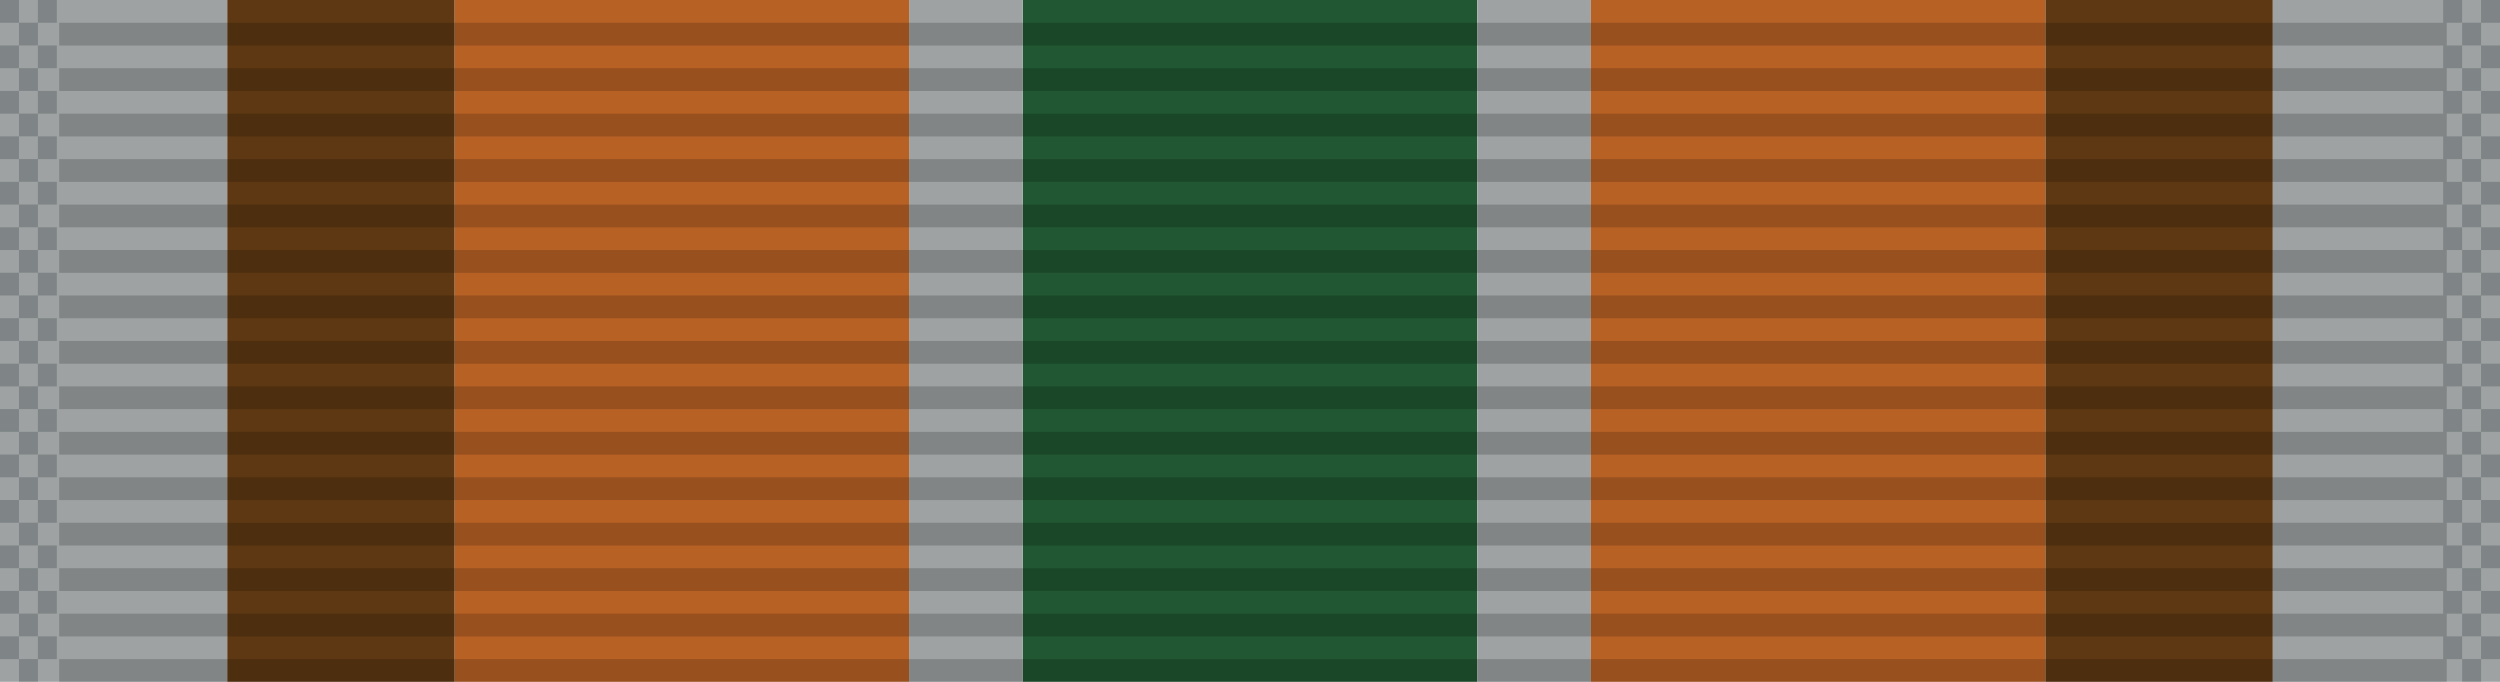
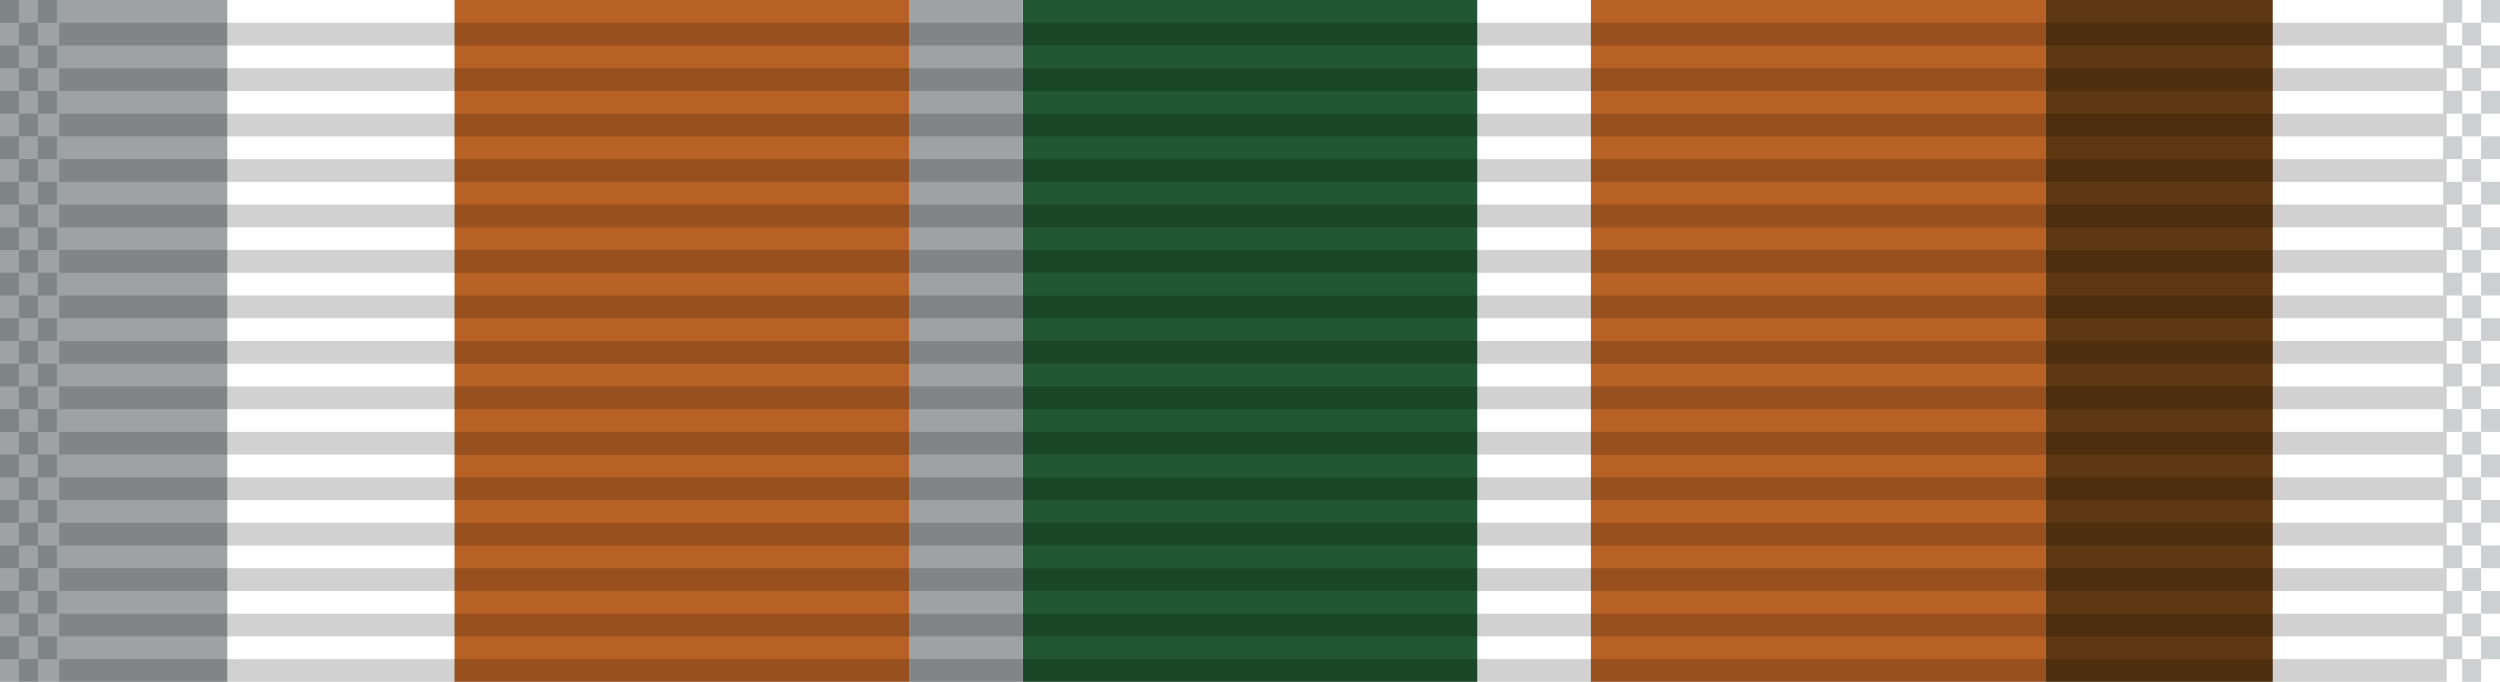
<svg xmlns="http://www.w3.org/2000/svg" xmlns:ns1="http://www.inkscape.org/namespaces/inkscape" xmlns:ns2="http://sodipodi.sourceforge.net/DTD/sodipodi-0.dtd" xmlns:xlink="http://www.w3.org/1999/xlink" width="34.925mm" height="9.525mm" viewBox="0 0 34.925 9.525" version="1.1" id="svg27024" ns1:version="0.92.1 r15371" ns2:docname="Ribbon_AJROTC_N-2-3.svg">
  <defs id="defs27018" />
  <ns2:namedview id="base" pagecolor="#ffffff" bordercolor="#666666" borderopacity="1.0" ns1:pageopacity="0.0" ns1:pageshadow="2" ns1:zoom="2.8" ns1:cx="83.000303" ns1:cy="-43.142849" ns1:document-units="mm" ns1:current-layer="layer1" showgrid="false" ns1:window-width="944" ns1:window-height="1002" ns1:window-x="960" ns1:window-y="0" ns1:window-maximized="0" />
  <g ns1:label="Layer 1" ns1:groupmode="layer" id="layer1" transform="translate(75.98,-28.187)">
    <g transform="translate(-150.11,-50.328)" id="g37426">
      <rect y="78.515" x="-77.305" height="9.525" width="3.175" id="rect6790-56" style="opacity:1;fill:#9ea2a2;fill-opacity:1;stroke:none;stroke-width:0.024;stroke-miterlimit:4;stroke-dasharray:none;stroke-dashoffset:0;stroke-opacity:1" transform="scale(-1,1)" />
      <rect y="78.515" x="-94.767" height="9.525" width="6.35" id="rect6242-40" style="opacity:1;fill:#215732;fill-opacity:1;stroke:none;stroke-width:0.034;stroke-miterlimit:4;stroke-dasharray:none;stroke-dashoffset:0;stroke-opacity:1" transform="scale(-1,1)" />
      <rect y="78.515" x="86.83" height="9.525" width="1.587" id="rect9240-25" style="opacity:1;fill:#9ea2a2;fill-opacity:1;stroke:none;stroke-width:0.017;stroke-miterlimit:4;stroke-dasharray:none;stroke-dashoffset:0;stroke-opacity:1" />
      <rect style="opacity:1;fill:#b86125;fill-opacity:1;stroke:none;stroke-width:0.034;stroke-miterlimit:4;stroke-dasharray:none;stroke-dashoffset:0;stroke-opacity:1" id="rect9244-3" width="6.35" height="9.525" x="-86.83" y="78.515" transform="scale(-1,1)" />
-       <rect style="opacity:1;fill:#5e3812;fill-opacity:1;stroke:none;stroke-width:0.024;stroke-miterlimit:4;stroke-dasharray:none;stroke-dashoffset:0;stroke-opacity:1" id="rect9246-5" width="3.175" height="9.525" x="-80.48" y="78.515" transform="scale(-1,1)" />
-       <rect style="opacity:1;fill:#9ea2a2;fill-opacity:1;stroke:none;stroke-width:0.024;stroke-miterlimit:4;stroke-dasharray:none;stroke-dashoffset:0;stroke-opacity:1" id="rect13286" width="3.175" height="9.525" x="105.88" y="78.515" />
-       <rect style="opacity:1;fill:#9ea2a2;fill-opacity:1;stroke:none;stroke-width:0.017;stroke-miterlimit:4;stroke-dasharray:none;stroke-dashoffset:0;stroke-opacity:1" id="rect13288" width="1.587" height="9.525" x="-96.355" y="78.515" transform="scale(-1,1)" />
      <rect y="78.515" x="96.355" height="9.525" width="6.35" id="rect13290" style="opacity:1;fill:#b86125;fill-opacity:1;stroke:none;stroke-width:0.034;stroke-miterlimit:4;stroke-dasharray:none;stroke-dashoffset:0;stroke-opacity:1" />
      <rect y="78.515" x="102.705" height="9.525" width="3.175" id="rect13292" style="opacity:1;fill:#5e3812;fill-opacity:1;stroke:none;stroke-width:0.024;stroke-miterlimit:4;stroke-dasharray:none;stroke-dashoffset:0;stroke-opacity:1" />
      <g id="g5723-78" transform="matrix(0.955,0,0,1,2.365,-92.509)">
        <rect ns1:tile-h="0.31749999" ns1:tile-w="34.924998" ns1:tile-cy="27.211864" ns1:tile-cx="22.916539" style="fill:#000000;fill-opacity:0.18;stroke:none;stroke-width:0.856" width="34.925" height="0.318" x="76.013" y="171.342" id="use5371-7" ns1:tile-x0="5.4540401" ns1:tile-y0="27.053114" />
        <use id="use5680-12" transform="translate(0,0.635)" xlink:href="#use5371-7" ns1:tiled-clone-of="#use5371-7" y="0" x="0" width="100%" height="100%" />
        <use id="use5682-47" transform="translate(0,1.27)" xlink:href="#use5371-7" ns1:tiled-clone-of="#use5371-7" y="0" x="0" width="100%" height="100%" />
        <use id="use5684-93" transform="translate(0,1.905)" xlink:href="#use5371-7" ns1:tiled-clone-of="#use5371-7" y="0" x="0" width="100%" height="100%" />
        <use id="use5686-10" transform="translate(0,2.54)" xlink:href="#use5371-7" ns1:tiled-clone-of="#use5371-7" y="0" x="0" width="100%" height="100%" />
        <use id="use5688-16" transform="translate(0,3.175)" xlink:href="#use5371-7" ns1:tiled-clone-of="#use5371-7" y="0" x="0" width="100%" height="100%" />
        <use id="use5690-31" transform="translate(0,3.81)" xlink:href="#use5371-7" ns1:tiled-clone-of="#use5371-7" y="0" x="0" width="100%" height="100%" />
        <use id="use5692-12" transform="translate(0,4.445)" xlink:href="#use5371-7" ns1:tiled-clone-of="#use5371-7" y="0" x="0" width="100%" height="100%" />
        <use id="use5694-53" transform="translate(0,5.08)" xlink:href="#use5371-7" ns1:tiled-clone-of="#use5371-7" y="0" x="0" width="100%" height="100%" />
        <use id="use5696-27" transform="translate(0,5.715)" xlink:href="#use5371-7" ns1:tiled-clone-of="#use5371-7" y="0" x="0" width="100%" height="100%" />
        <use id="use5698-93" transform="translate(0,6.35)" xlink:href="#use5371-7" ns1:tiled-clone-of="#use5371-7" y="0" x="0" width="100%" height="100%" />
        <use id="use5700-97" transform="translate(0,6.985)" xlink:href="#use5371-7" ns1:tiled-clone-of="#use5371-7" y="0" x="0" width="100%" height="100%" />
        <use id="use5702-51" transform="translate(0,7.62)" xlink:href="#use5371-7" ns1:tiled-clone-of="#use5371-7" y="0" x="0" width="100%" height="100%" />
        <use id="use5704-77" transform="translate(0,8.255)" xlink:href="#use5371-7" ns1:tiled-clone-of="#use5371-7" y="0" x="0" width="100%" height="100%" />
        <use id="use5706-08" transform="translate(0,8.89)" xlink:href="#use5371-7" ns1:tiled-clone-of="#use5371-7" y="0" x="0" width="100%" height="100%" />
      </g>
      <g id="g6302-72" transform="translate(5.365,-65.774)">
        <rect ns1:tile-y0="-6.0546871e-007" ns1:tile-x0="-1.7940905" ns1:tile-h="0.31749999" ns1:tile-w="0.26458331" ns1:tile-cy="0.15874939" ns1:tile-cx="-1.6617989" y="144.289" x="68.765" height="0.318" width="0.265" id="rect6165-04" style="opacity:1;fill:#001215;fill-opacity:0.196;stroke:none;stroke-width:0.025;stroke-miterlimit:4;stroke-dasharray:none;stroke-dashoffset:0;stroke-opacity:1" />
        <use id="use6169-49" transform="translate(0,0.635)" xlink:href="#rect6165-04" ns1:tiled-clone-of="#rect6165-04" y="0" x="0" width="100%" height="100%" />
        <use id="use6171-81" transform="translate(0,1.27)" xlink:href="#rect6165-04" ns1:tiled-clone-of="#rect6165-04" y="0" x="0" width="100%" height="100%" />
        <use id="use6173-0" transform="translate(0,1.905)" xlink:href="#rect6165-04" ns1:tiled-clone-of="#rect6165-04" y="0" x="0" width="100%" height="100%" />
        <use id="use6175-661" transform="translate(0,2.54)" xlink:href="#rect6165-04" ns1:tiled-clone-of="#rect6165-04" y="0" x="0" width="100%" height="100%" />
        <use id="use6177-97" transform="translate(0,3.175)" xlink:href="#rect6165-04" ns1:tiled-clone-of="#rect6165-04" y="0" x="0" width="100%" height="100%" />
        <use id="use6179-57" transform="translate(0,3.81)" xlink:href="#rect6165-04" ns1:tiled-clone-of="#rect6165-04" y="0" x="0" width="100%" height="100%" />
        <use id="use6181-28" transform="translate(0,4.445)" xlink:href="#rect6165-04" ns1:tiled-clone-of="#rect6165-04" y="0" x="0" width="100%" height="100%" />
        <use id="use6183-03" transform="translate(0,5.08)" xlink:href="#rect6165-04" ns1:tiled-clone-of="#rect6165-04" y="0" x="0" width="100%" height="100%" />
        <use id="use6185-8" transform="translate(0,5.715)" xlink:href="#rect6165-04" ns1:tiled-clone-of="#rect6165-04" y="0" x="0" width="100%" height="100%" />
        <use id="use6187-69" transform="translate(0,6.35)" xlink:href="#rect6165-04" ns1:tiled-clone-of="#rect6165-04" y="0" x="0" width="100%" height="100%" />
        <use id="use6189-9" transform="translate(0,6.985)" xlink:href="#rect6165-04" ns1:tiled-clone-of="#rect6165-04" y="0" x="0" width="100%" height="100%" />
        <use id="use6191-67" transform="translate(0,7.62)" xlink:href="#rect6165-04" ns1:tiled-clone-of="#rect6165-04" y="0" x="0" width="100%" height="100%" />
        <use id="use6193-797" transform="translate(0,8.255)" xlink:href="#rect6165-04" ns1:tiled-clone-of="#rect6165-04" y="0" x="0" width="100%" height="100%" />
        <use id="use6195-15" transform="translate(0,8.89)" xlink:href="#rect6165-04" ns1:tiled-clone-of="#rect6165-04" y="0" x="0" width="100%" height="100%" />
        <use id="use6197-27" transform="translate(0.265,0.317)" xlink:href="#rect6165-04" ns1:tiled-clone-of="#rect6165-04" y="0" x="0" width="100%" height="100%" />
        <use id="use6199-32" transform="translate(0.265,0.952)" xlink:href="#rect6165-04" ns1:tiled-clone-of="#rect6165-04" y="0" x="0" width="100%" height="100%" />
        <use id="use6201-8" transform="translate(0.265,1.587)" xlink:href="#rect6165-04" ns1:tiled-clone-of="#rect6165-04" y="0" x="0" width="100%" height="100%" />
        <use id="use6203-5" transform="translate(0.265,2.222)" xlink:href="#rect6165-04" ns1:tiled-clone-of="#rect6165-04" y="0" x="0" width="100%" height="100%" />
        <use id="use6205-69" transform="translate(0.265,2.857)" xlink:href="#rect6165-04" ns1:tiled-clone-of="#rect6165-04" y="0" x="0" width="100%" height="100%" />
        <use id="use6207-97" transform="translate(0.265,3.492)" xlink:href="#rect6165-04" ns1:tiled-clone-of="#rect6165-04" y="0" x="0" width="100%" height="100%" />
        <use id="use6209-66" transform="translate(0.265,4.127)" xlink:href="#rect6165-04" ns1:tiled-clone-of="#rect6165-04" y="0" x="0" width="100%" height="100%" />
        <use id="use6211-09" transform="translate(0.265,4.762)" xlink:href="#rect6165-04" ns1:tiled-clone-of="#rect6165-04" y="0" x="0" width="100%" height="100%" />
        <use id="use6213-6" transform="translate(0.265,5.397)" xlink:href="#rect6165-04" ns1:tiled-clone-of="#rect6165-04" y="0" x="0" width="100%" height="100%" />
        <use id="use6215-55" transform="translate(0.265,6.032)" xlink:href="#rect6165-04" ns1:tiled-clone-of="#rect6165-04" y="0" x="0" width="100%" height="100%" />
        <use id="use6217-4" transform="translate(0.265,6.667)" xlink:href="#rect6165-04" ns1:tiled-clone-of="#rect6165-04" y="0" x="0" width="100%" height="100%" />
        <use id="use6219-97" transform="translate(0.265,7.302)" xlink:href="#rect6165-04" ns1:tiled-clone-of="#rect6165-04" y="0" x="0" width="100%" height="100%" />
        <use id="use6221-05" transform="translate(0.265,7.937)" xlink:href="#rect6165-04" ns1:tiled-clone-of="#rect6165-04" y="0" x="0" width="100%" height="100%" />
        <use id="use6223-23" transform="translate(0.265,8.572)" xlink:href="#rect6165-04" ns1:tiled-clone-of="#rect6165-04" y="0" x="0" width="100%" height="100%" />
        <use id="use6225-7" transform="translate(0.265,9.207)" xlink:href="#rect6165-04" ns1:tiled-clone-of="#rect6165-04" y="0" x="0" width="100%" height="100%" />
        <use height="100%" width="100%" id="use6227-07" transform="translate(0.529)" xlink:href="#rect6165-04" ns1:tiled-clone-of="#rect6165-04" y="0" x="0" />
        <use height="100%" width="100%" id="use6229-08" transform="translate(0.529,0.635)" xlink:href="#rect6165-04" ns1:tiled-clone-of="#rect6165-04" y="0" x="0" />
        <use height="100%" width="100%" id="use6231-5" transform="translate(0.529,1.27)" xlink:href="#rect6165-04" ns1:tiled-clone-of="#rect6165-04" y="0" x="0" />
        <use height="100%" width="100%" id="use6233-53" transform="translate(0.529,1.905)" xlink:href="#rect6165-04" ns1:tiled-clone-of="#rect6165-04" y="0" x="0" />
        <use height="100%" width="100%" id="use6235-17" transform="translate(0.529,2.54)" xlink:href="#rect6165-04" ns1:tiled-clone-of="#rect6165-04" y="0" x="0" />
        <use height="100%" width="100%" id="use6237-64" transform="translate(0.529,3.175)" xlink:href="#rect6165-04" ns1:tiled-clone-of="#rect6165-04" y="0" x="0" />
        <use height="100%" width="100%" id="use6239-41" transform="translate(0.529,3.81)" xlink:href="#rect6165-04" ns1:tiled-clone-of="#rect6165-04" y="0" x="0" />
        <use height="100%" width="100%" id="use6241-3" transform="translate(0.529,4.445)" xlink:href="#rect6165-04" ns1:tiled-clone-of="#rect6165-04" y="0" x="0" />
        <use height="100%" width="100%" id="use6243-3" transform="translate(0.529,5.08)" xlink:href="#rect6165-04" ns1:tiled-clone-of="#rect6165-04" y="0" x="0" />
        <use height="100%" width="100%" id="use6245-1" transform="translate(0.529,5.715)" xlink:href="#rect6165-04" ns1:tiled-clone-of="#rect6165-04" y="0" x="0" />
        <use height="100%" width="100%" id="use6247-96" transform="translate(0.529,6.35)" xlink:href="#rect6165-04" ns1:tiled-clone-of="#rect6165-04" y="0" x="0" />
        <use height="100%" width="100%" id="use6249-32" transform="translate(0.529,6.985)" xlink:href="#rect6165-04" ns1:tiled-clone-of="#rect6165-04" y="0" x="0" />
        <use height="100%" width="100%" id="use6251-08" transform="translate(0.529,7.62)" xlink:href="#rect6165-04" ns1:tiled-clone-of="#rect6165-04" y="0" x="0" />
        <use height="100%" width="100%" id="use6253-52" transform="translate(0.529,8.255)" xlink:href="#rect6165-04" ns1:tiled-clone-of="#rect6165-04" y="0" x="0" />
        <use height="100%" width="100%" id="use6255-49" transform="translate(0.529,8.89)" xlink:href="#rect6165-04" ns1:tiled-clone-of="#rect6165-04" y="0" x="0" />
      </g>
      <g transform="translate(39.496,-65.774)" id="g6394-0">
        <rect style="opacity:1;fill:#001215;fill-opacity:0.196;stroke:none;stroke-width:0.025;stroke-miterlimit:4;stroke-dasharray:none;stroke-dashoffset:0;stroke-opacity:1" id="rect6304-143" width="0.265" height="0.318" x="68.765" y="144.289" ns1:tile-cx="-1.6617989" ns1:tile-cy="0.15874939" ns1:tile-w="0.26458331" ns1:tile-h="0.31749999" ns1:tile-x0="-1.7940905" ns1:tile-y0="-6.0546871e-007" />
        <use height="100%" width="100%" x="0" y="0" ns1:tiled-clone-of="#rect6165-04" xlink:href="#rect6165-04" transform="translate(0,0.635)" id="use6306-3" />
        <use height="100%" width="100%" x="0" y="0" ns1:tiled-clone-of="#rect6165-04" xlink:href="#rect6165-04" transform="translate(0,1.27)" id="use6308-78" />
        <use height="100%" width="100%" x="0" y="0" ns1:tiled-clone-of="#rect6165-04" xlink:href="#rect6165-04" transform="translate(0,1.905)" id="use6310-83" />
        <use height="100%" width="100%" x="0" y="0" ns1:tiled-clone-of="#rect6165-04" xlink:href="#rect6165-04" transform="translate(0,2.54)" id="use6312-27" />
        <use height="100%" width="100%" x="0" y="0" ns1:tiled-clone-of="#rect6165-04" xlink:href="#rect6165-04" transform="translate(0,3.175)" id="use6314-96" />
        <use height="100%" width="100%" x="0" y="0" ns1:tiled-clone-of="#rect6165-04" xlink:href="#rect6165-04" transform="translate(0,3.81)" id="use6316-5" />
        <use height="100%" width="100%" x="0" y="0" ns1:tiled-clone-of="#rect6165-04" xlink:href="#rect6165-04" transform="translate(0,4.445)" id="use6318-8" />
        <use height="100%" width="100%" x="0" y="0" ns1:tiled-clone-of="#rect6165-04" xlink:href="#rect6165-04" transform="translate(0,5.08)" id="use6320-00" />
        <use height="100%" width="100%" x="0" y="0" ns1:tiled-clone-of="#rect6165-04" xlink:href="#rect6165-04" transform="translate(0,5.715)" id="use6322-2" />
        <use height="100%" width="100%" x="0" y="0" ns1:tiled-clone-of="#rect6165-04" xlink:href="#rect6165-04" transform="translate(0,6.35)" id="use6324-55" />
        <use height="100%" width="100%" x="0" y="0" ns1:tiled-clone-of="#rect6165-04" xlink:href="#rect6165-04" transform="translate(0,6.985)" id="use6326-85" />
        <use height="100%" width="100%" x="0" y="0" ns1:tiled-clone-of="#rect6165-04" xlink:href="#rect6165-04" transform="translate(0,7.62)" id="use6328-28" />
        <use height="100%" width="100%" x="0" y="0" ns1:tiled-clone-of="#rect6165-04" xlink:href="#rect6165-04" transform="translate(0,8.255)" id="use6330-2" />
        <use height="100%" width="100%" x="0" y="0" ns1:tiled-clone-of="#rect6165-04" xlink:href="#rect6165-04" transform="translate(0,8.89)" id="use6332-90" />
        <use height="100%" width="100%" x="0" y="0" ns1:tiled-clone-of="#rect6165-04" xlink:href="#rect6165-04" transform="translate(0.265,0.317)" id="use6334-91" />
        <use height="100%" width="100%" x="0" y="0" ns1:tiled-clone-of="#rect6165-04" xlink:href="#rect6165-04" transform="translate(0.265,0.952)" id="use6336-80" />
        <use height="100%" width="100%" x="0" y="0" ns1:tiled-clone-of="#rect6165-04" xlink:href="#rect6165-04" transform="translate(0.265,1.587)" id="use6338-5" />
        <use height="100%" width="100%" x="0" y="0" ns1:tiled-clone-of="#rect6165-04" xlink:href="#rect6165-04" transform="translate(0.265,2.222)" id="use6340-90" />
        <use height="100%" width="100%" x="0" y="0" ns1:tiled-clone-of="#rect6165-04" xlink:href="#rect6165-04" transform="translate(0.265,2.857)" id="use6342-5" />
        <use height="100%" width="100%" x="0" y="0" ns1:tiled-clone-of="#rect6165-04" xlink:href="#rect6165-04" transform="translate(0.265,3.492)" id="use6344-97" />
        <use height="100%" width="100%" x="0" y="0" ns1:tiled-clone-of="#rect6165-04" xlink:href="#rect6165-04" transform="translate(0.265,4.127)" id="use6346-01" />
        <use height="100%" width="100%" x="0" y="0" ns1:tiled-clone-of="#rect6165-04" xlink:href="#rect6165-04" transform="translate(0.265,4.762)" id="use6348-43" />
        <use height="100%" width="100%" x="0" y="0" ns1:tiled-clone-of="#rect6165-04" xlink:href="#rect6165-04" transform="translate(0.265,5.397)" id="use6350-3" />
        <use height="100%" width="100%" x="0" y="0" ns1:tiled-clone-of="#rect6165-04" xlink:href="#rect6165-04" transform="translate(0.265,6.032)" id="use6352-18" />
        <use height="100%" width="100%" x="0" y="0" ns1:tiled-clone-of="#rect6165-04" xlink:href="#rect6165-04" transform="translate(0.265,6.667)" id="use6354-6" />
        <use height="100%" width="100%" x="0" y="0" ns1:tiled-clone-of="#rect6165-04" xlink:href="#rect6165-04" transform="translate(0.265,7.302)" id="use6356-47" />
        <use height="100%" width="100%" x="0" y="0" ns1:tiled-clone-of="#rect6165-04" xlink:href="#rect6165-04" transform="translate(0.265,7.937)" id="use6358-56" />
        <use height="100%" width="100%" x="0" y="0" ns1:tiled-clone-of="#rect6165-04" xlink:href="#rect6165-04" transform="translate(0.265,8.572)" id="use6360-86" />
        <use height="100%" width="100%" x="0" y="0" ns1:tiled-clone-of="#rect6165-04" xlink:href="#rect6165-04" transform="translate(0.265,9.207)" id="use6362-5" />
        <use x="0" y="0" ns1:tiled-clone-of="#rect6165-04" xlink:href="#rect6165-04" transform="translate(0.529)" id="use6364-40" width="100%" height="100%" />
        <use x="0" y="0" ns1:tiled-clone-of="#rect6165-04" xlink:href="#rect6165-04" transform="translate(0.529,0.635)" id="use6366-45" width="100%" height="100%" />
        <use x="0" y="0" ns1:tiled-clone-of="#rect6165-04" xlink:href="#rect6165-04" transform="translate(0.529,1.27)" id="use6368-4" width="100%" height="100%" />
        <use x="0" y="0" ns1:tiled-clone-of="#rect6165-04" xlink:href="#rect6165-04" transform="translate(0.529,1.905)" id="use6370-5" width="100%" height="100%" />
        <use x="0" y="0" ns1:tiled-clone-of="#rect6165-04" xlink:href="#rect6165-04" transform="translate(0.529,2.54)" id="use6372-4" width="100%" height="100%" />
        <use x="0" y="0" ns1:tiled-clone-of="#rect6165-04" xlink:href="#rect6165-04" transform="translate(0.529,3.175)" id="use6374-91" width="100%" height="100%" />
        <use x="0" y="0" ns1:tiled-clone-of="#rect6165-04" xlink:href="#rect6165-04" transform="translate(0.529,3.81)" id="use6376-16" width="100%" height="100%" />
        <use x="0" y="0" ns1:tiled-clone-of="#rect6165-04" xlink:href="#rect6165-04" transform="translate(0.529,4.445)" id="use6378-89" width="100%" height="100%" />
        <use x="0" y="0" ns1:tiled-clone-of="#rect6165-04" xlink:href="#rect6165-04" transform="translate(0.529,5.08)" id="use6380-95" width="100%" height="100%" />
        <use x="0" y="0" ns1:tiled-clone-of="#rect6165-04" xlink:href="#rect6165-04" transform="translate(0.529,5.715)" id="use6382-47" width="100%" height="100%" />
        <use x="0" y="0" ns1:tiled-clone-of="#rect6165-04" xlink:href="#rect6165-04" transform="translate(0.529,6.35)" id="use6384-66" width="100%" height="100%" />
        <use x="0" y="0" ns1:tiled-clone-of="#rect6165-04" xlink:href="#rect6165-04" transform="translate(0.529,6.985)" id="use6386-46" width="100%" height="100%" />
        <use x="0" y="0" ns1:tiled-clone-of="#rect6165-04" xlink:href="#rect6165-04" transform="translate(0.529,7.62)" id="use6388-9" width="100%" height="100%" />
        <use x="0" y="0" ns1:tiled-clone-of="#rect6165-04" xlink:href="#rect6165-04" transform="translate(0.529,8.255)" id="use6390-99" width="100%" height="100%" />
        <use x="0" y="0" ns1:tiled-clone-of="#rect6165-04" xlink:href="#rect6165-04" transform="translate(0.529,8.89)" id="use6392-51" width="100%" height="100%" />
      </g>
    </g>
  </g>
</svg>